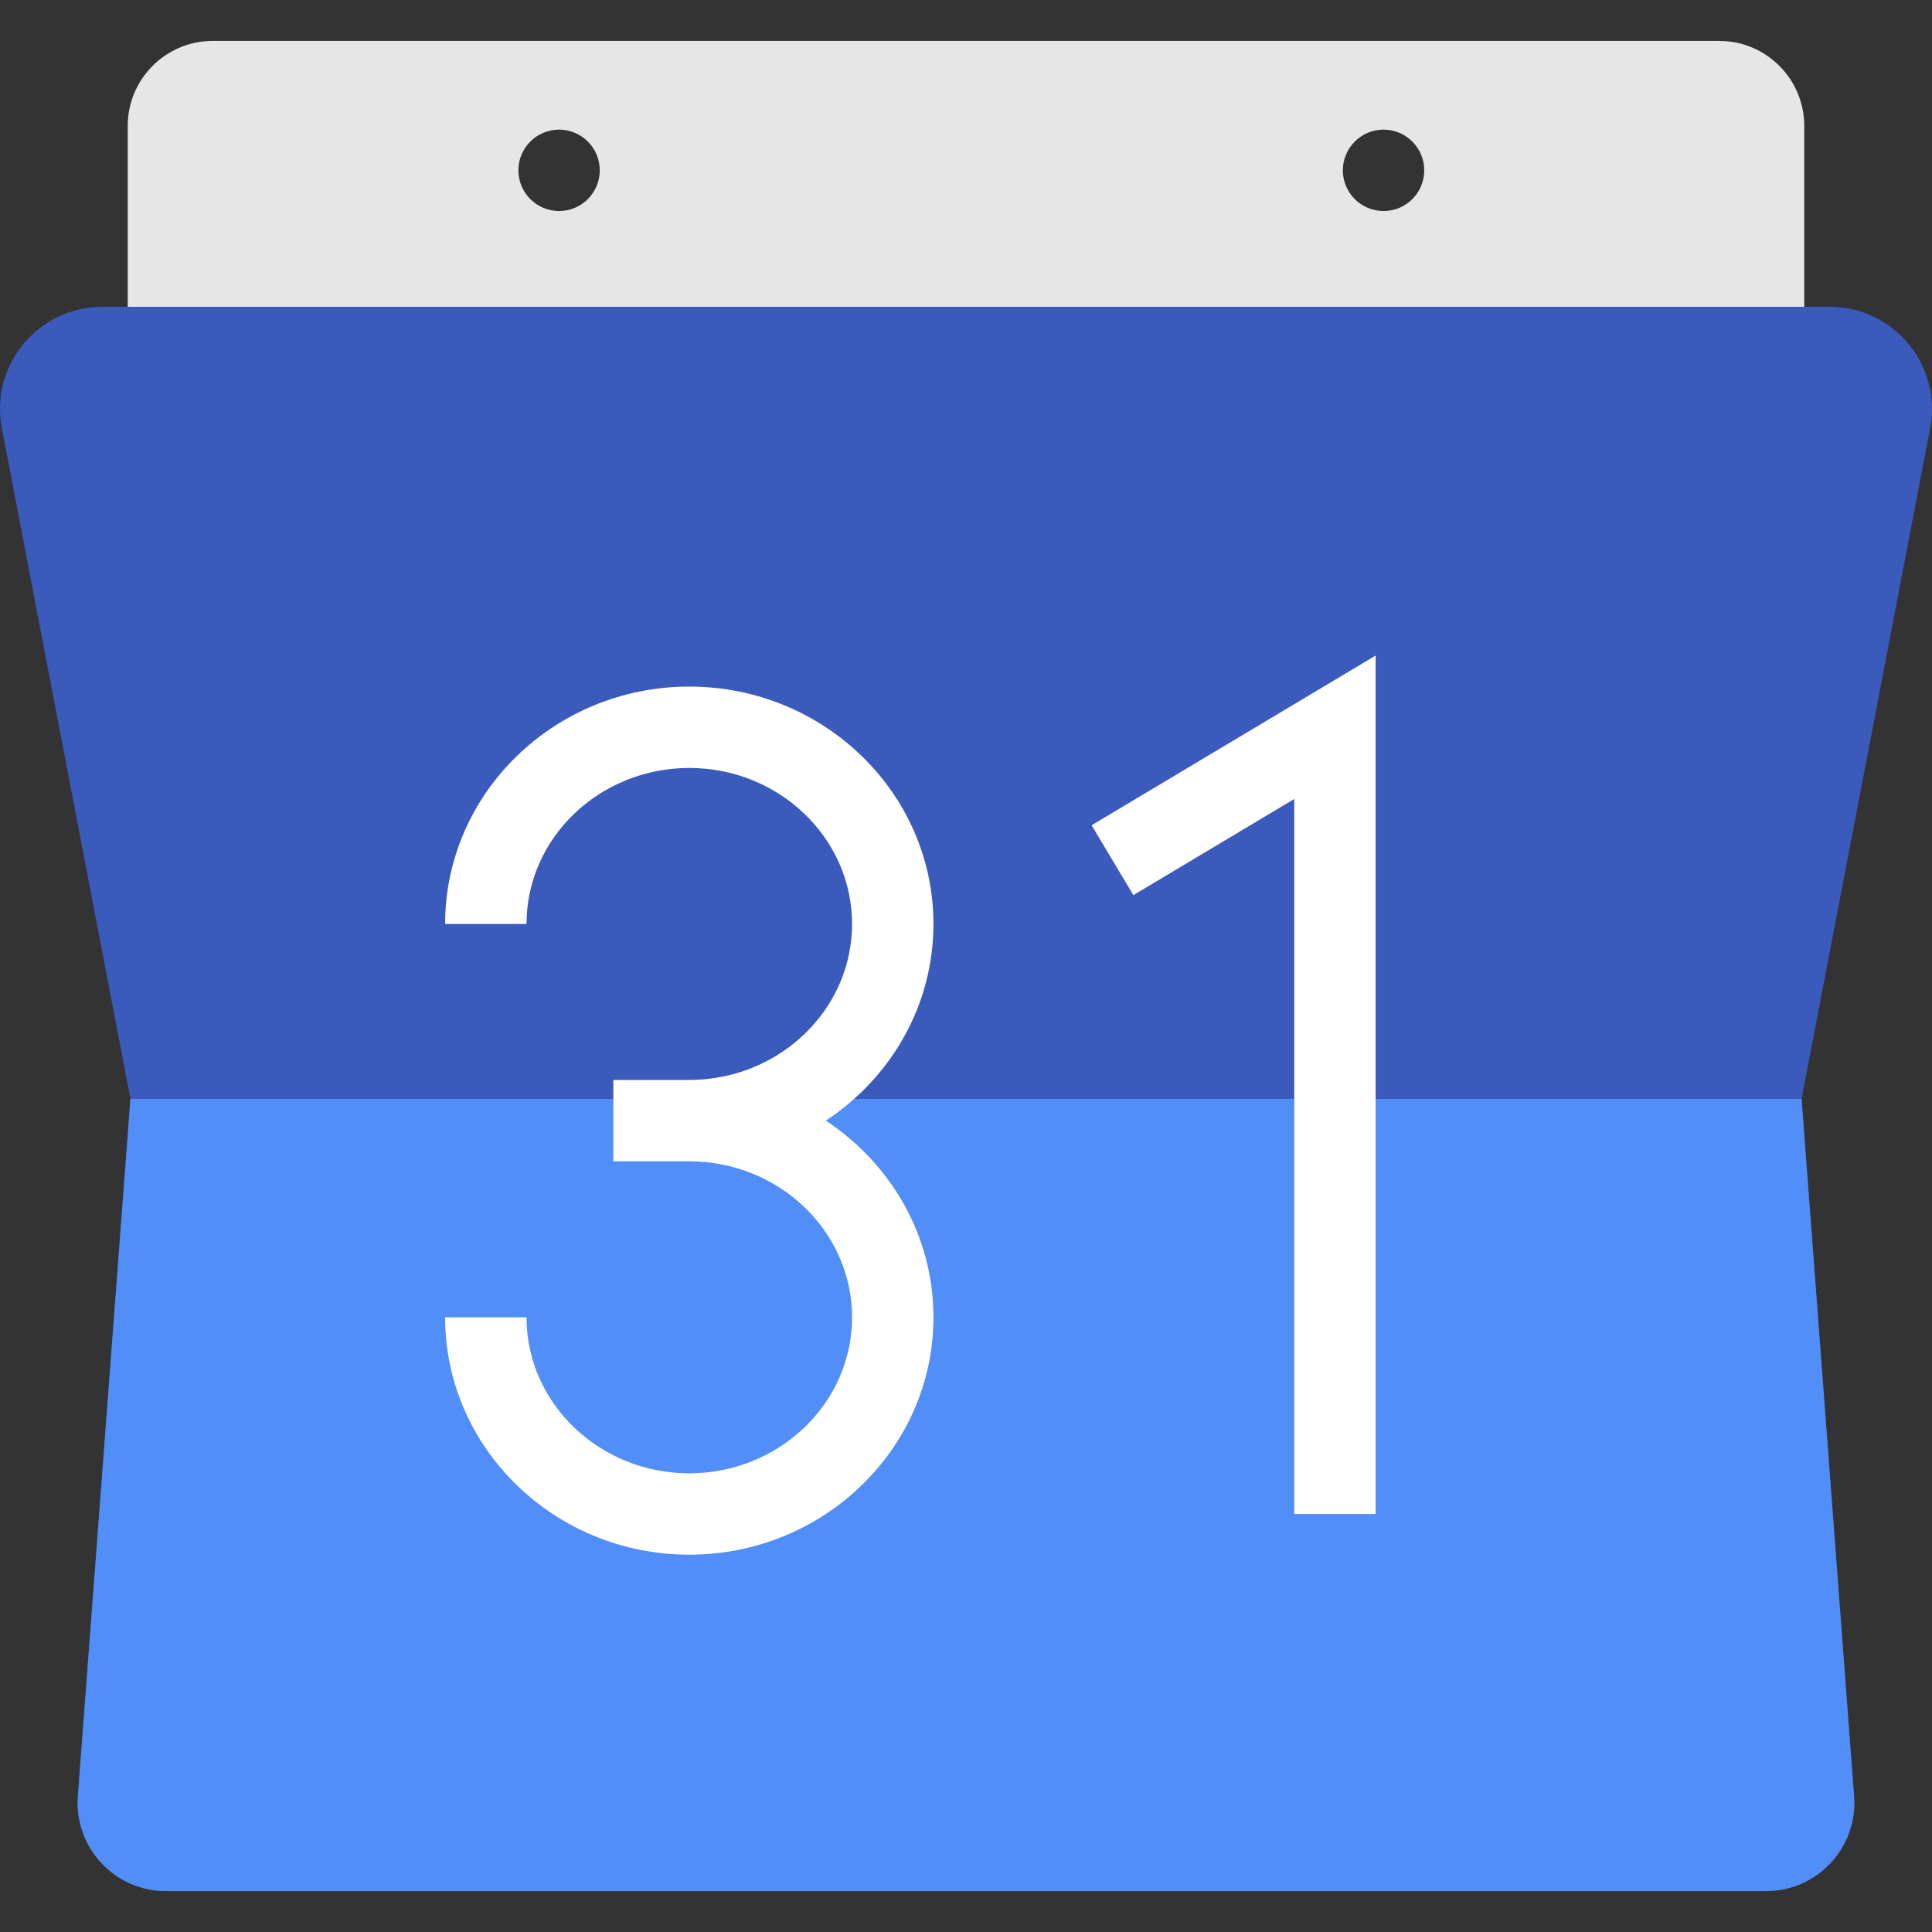
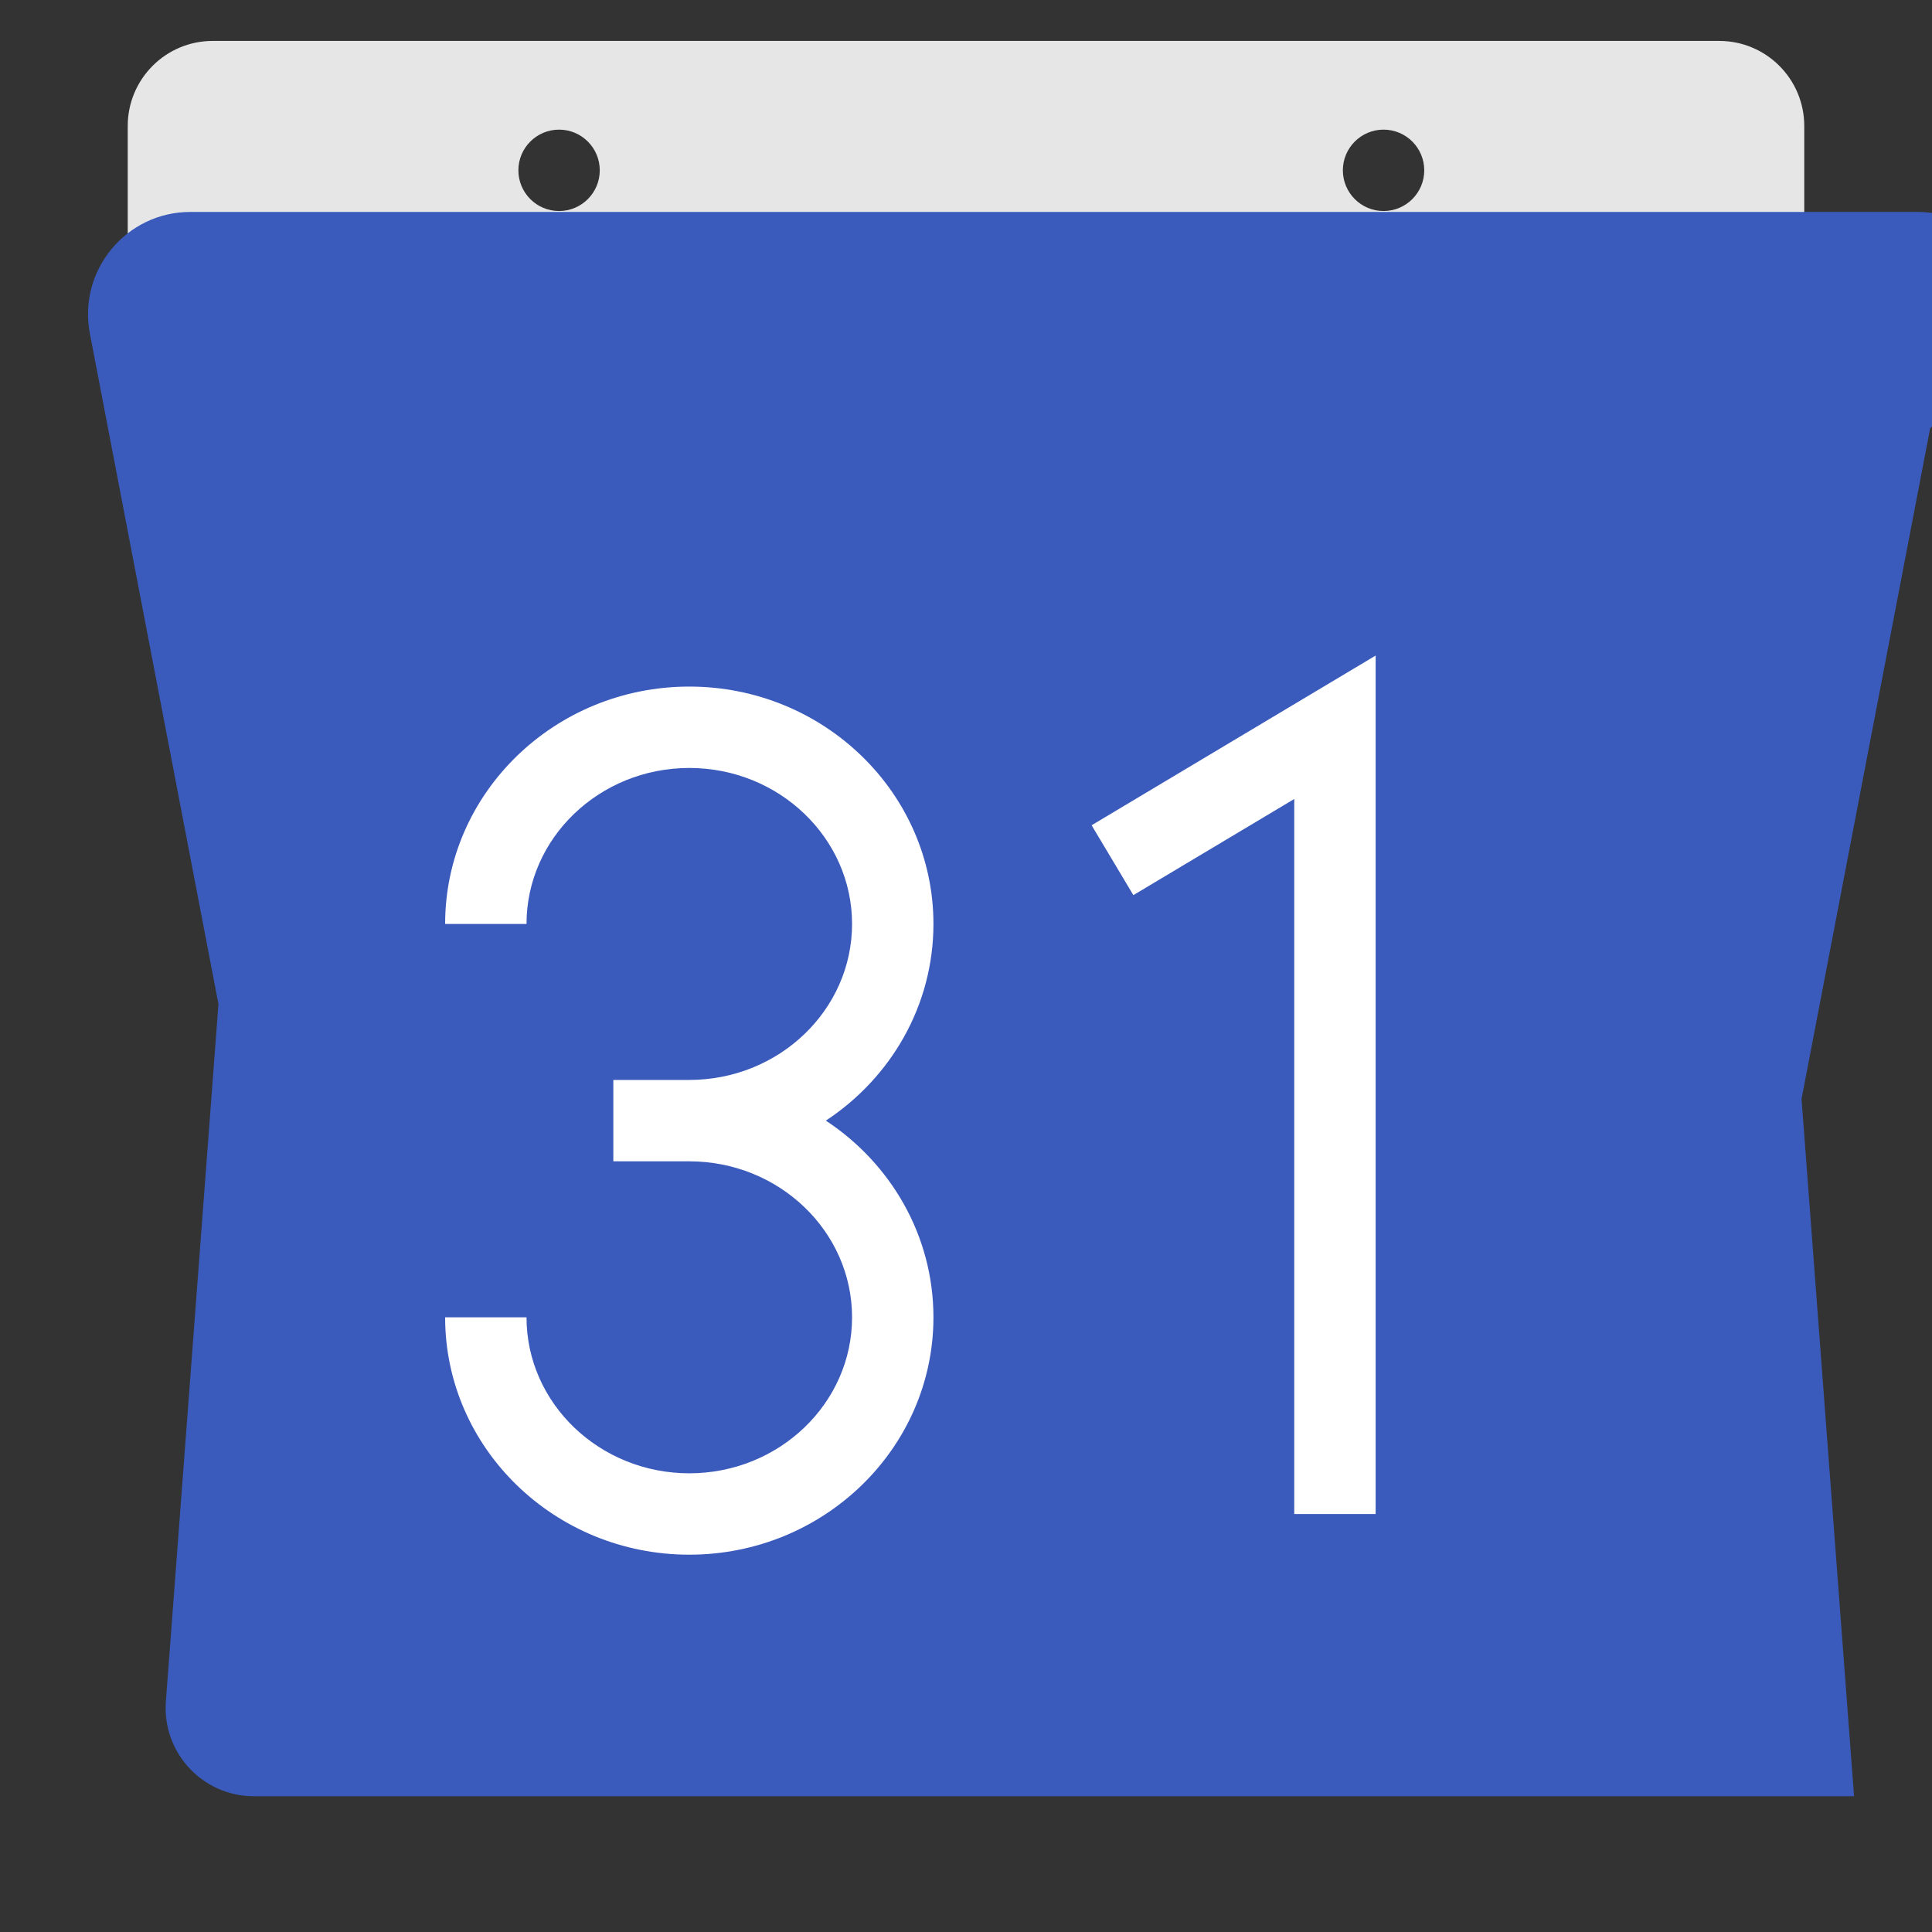
<svg xmlns="http://www.w3.org/2000/svg" viewBox="0 0 511.999 511.999" enable-background="new 0 0 511.999 511.999">
  <rect x="0" y="0" width="511.999" height="511.999" fill="#333333" stroke="none" />
  <path d="M455.617 10.846h-399.25c-12.437 0-22.517 10.094-22.517 22.531v74.912h444.296v-74.912c.001-12.438-10.093-22.531-22.529-22.531zm-307.457 45.076c-5.953 0-10.784-4.831-10.784-10.784s4.831-10.784 10.784-10.784 10.784 4.831 10.784 10.784-4.832 10.784-10.784 10.784zm218.496 0c-5.953 0-10.784-4.831-10.784-10.784s4.831-10.784 10.784-10.784 10.784 4.831 10.784 10.784-4.832 10.784-10.784 10.784z" fill="#E6E6E6" />
-   <path d="M511.505 113.523l-34.077 177.704 13.918 184.793c1.021 13.559-9.706 25.134-23.322 25.134h-424.064c-13.602 0-24.343-11.575-23.322-25.134l13.933-184.793-34.077-177.704c-3.206-16.708 9.605-32.223 26.629-32.223h457.74c17.038 0 29.848 15.515 26.642 32.223z" fill="#3A5BBC" />
-   <path d="M468.024 501.153h-424.064c-13.602 0-24.343-11.575-23.322-25.134l13.933-184.793h442.858l13.918 184.793c1.021 13.559-9.706 25.134-23.323 25.134z" fill="#518EF8" />
+   <path d="M511.505 113.523l-34.077 177.704 13.918 184.793h-424.064c-13.602 0-24.343-11.575-23.322-25.134l13.933-184.793-34.077-177.704c-3.206-16.708 9.605-32.223 26.629-32.223h457.74c17.038 0 29.848 15.515 26.642 32.223z" fill="#3A5BBC" />
  <g fill="#fff">
    <path d="M247.371 244.856c0-34.687-29.026-62.906-64.703-62.906s-64.703 28.219-64.703 62.906h21.568c0-22.794 19.351-41.338 43.136-41.338s43.136 18.544 43.136 41.338-19.351 41.338-43.136 41.338h-20.13v21.568h20.13c23.785 0 43.136 18.544 43.136 41.338s-19.351 41.338-43.136 41.338-43.136-18.544-43.136-41.338h-21.568c0 34.687 29.026 62.906 64.703 62.906s64.703-28.219 64.703-62.906c0-21.663-11.322-40.802-28.513-52.122 17.192-11.319 28.513-30.459 28.513-52.122zM289.289 218.704l11.064 18.514 42.636-25.477v189.481h21.567v-227.494z" />
  </g>
</svg>